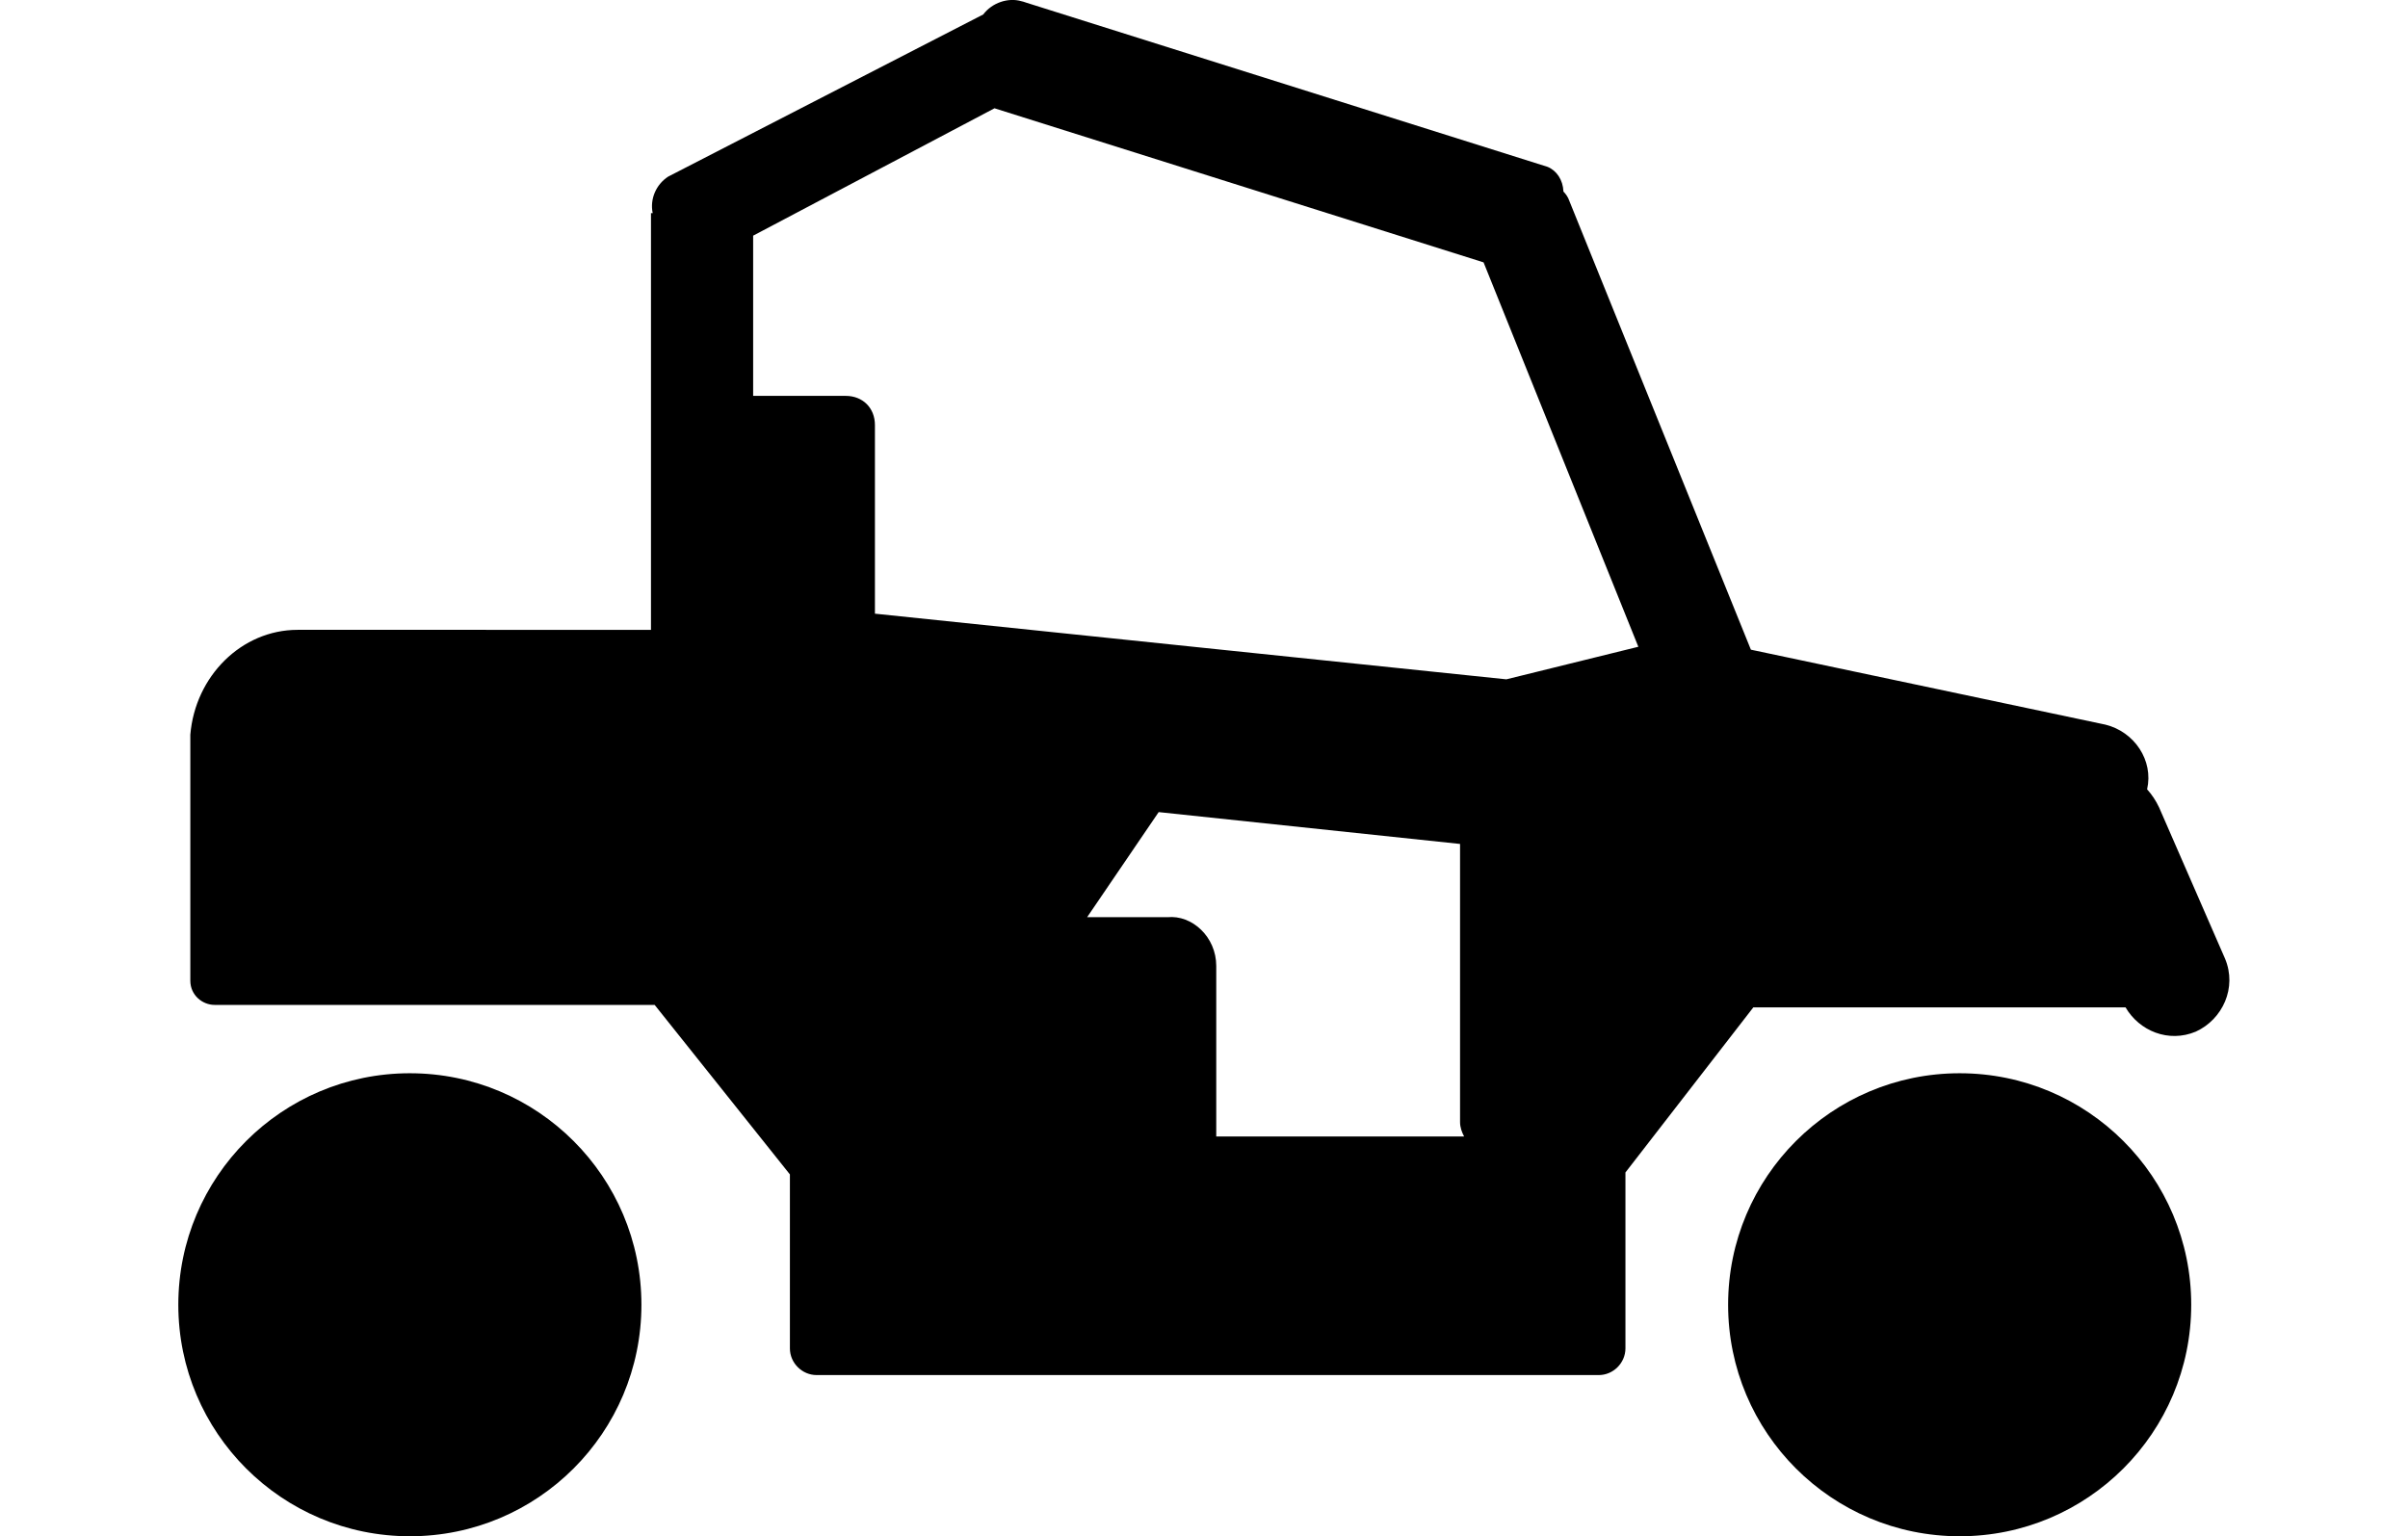
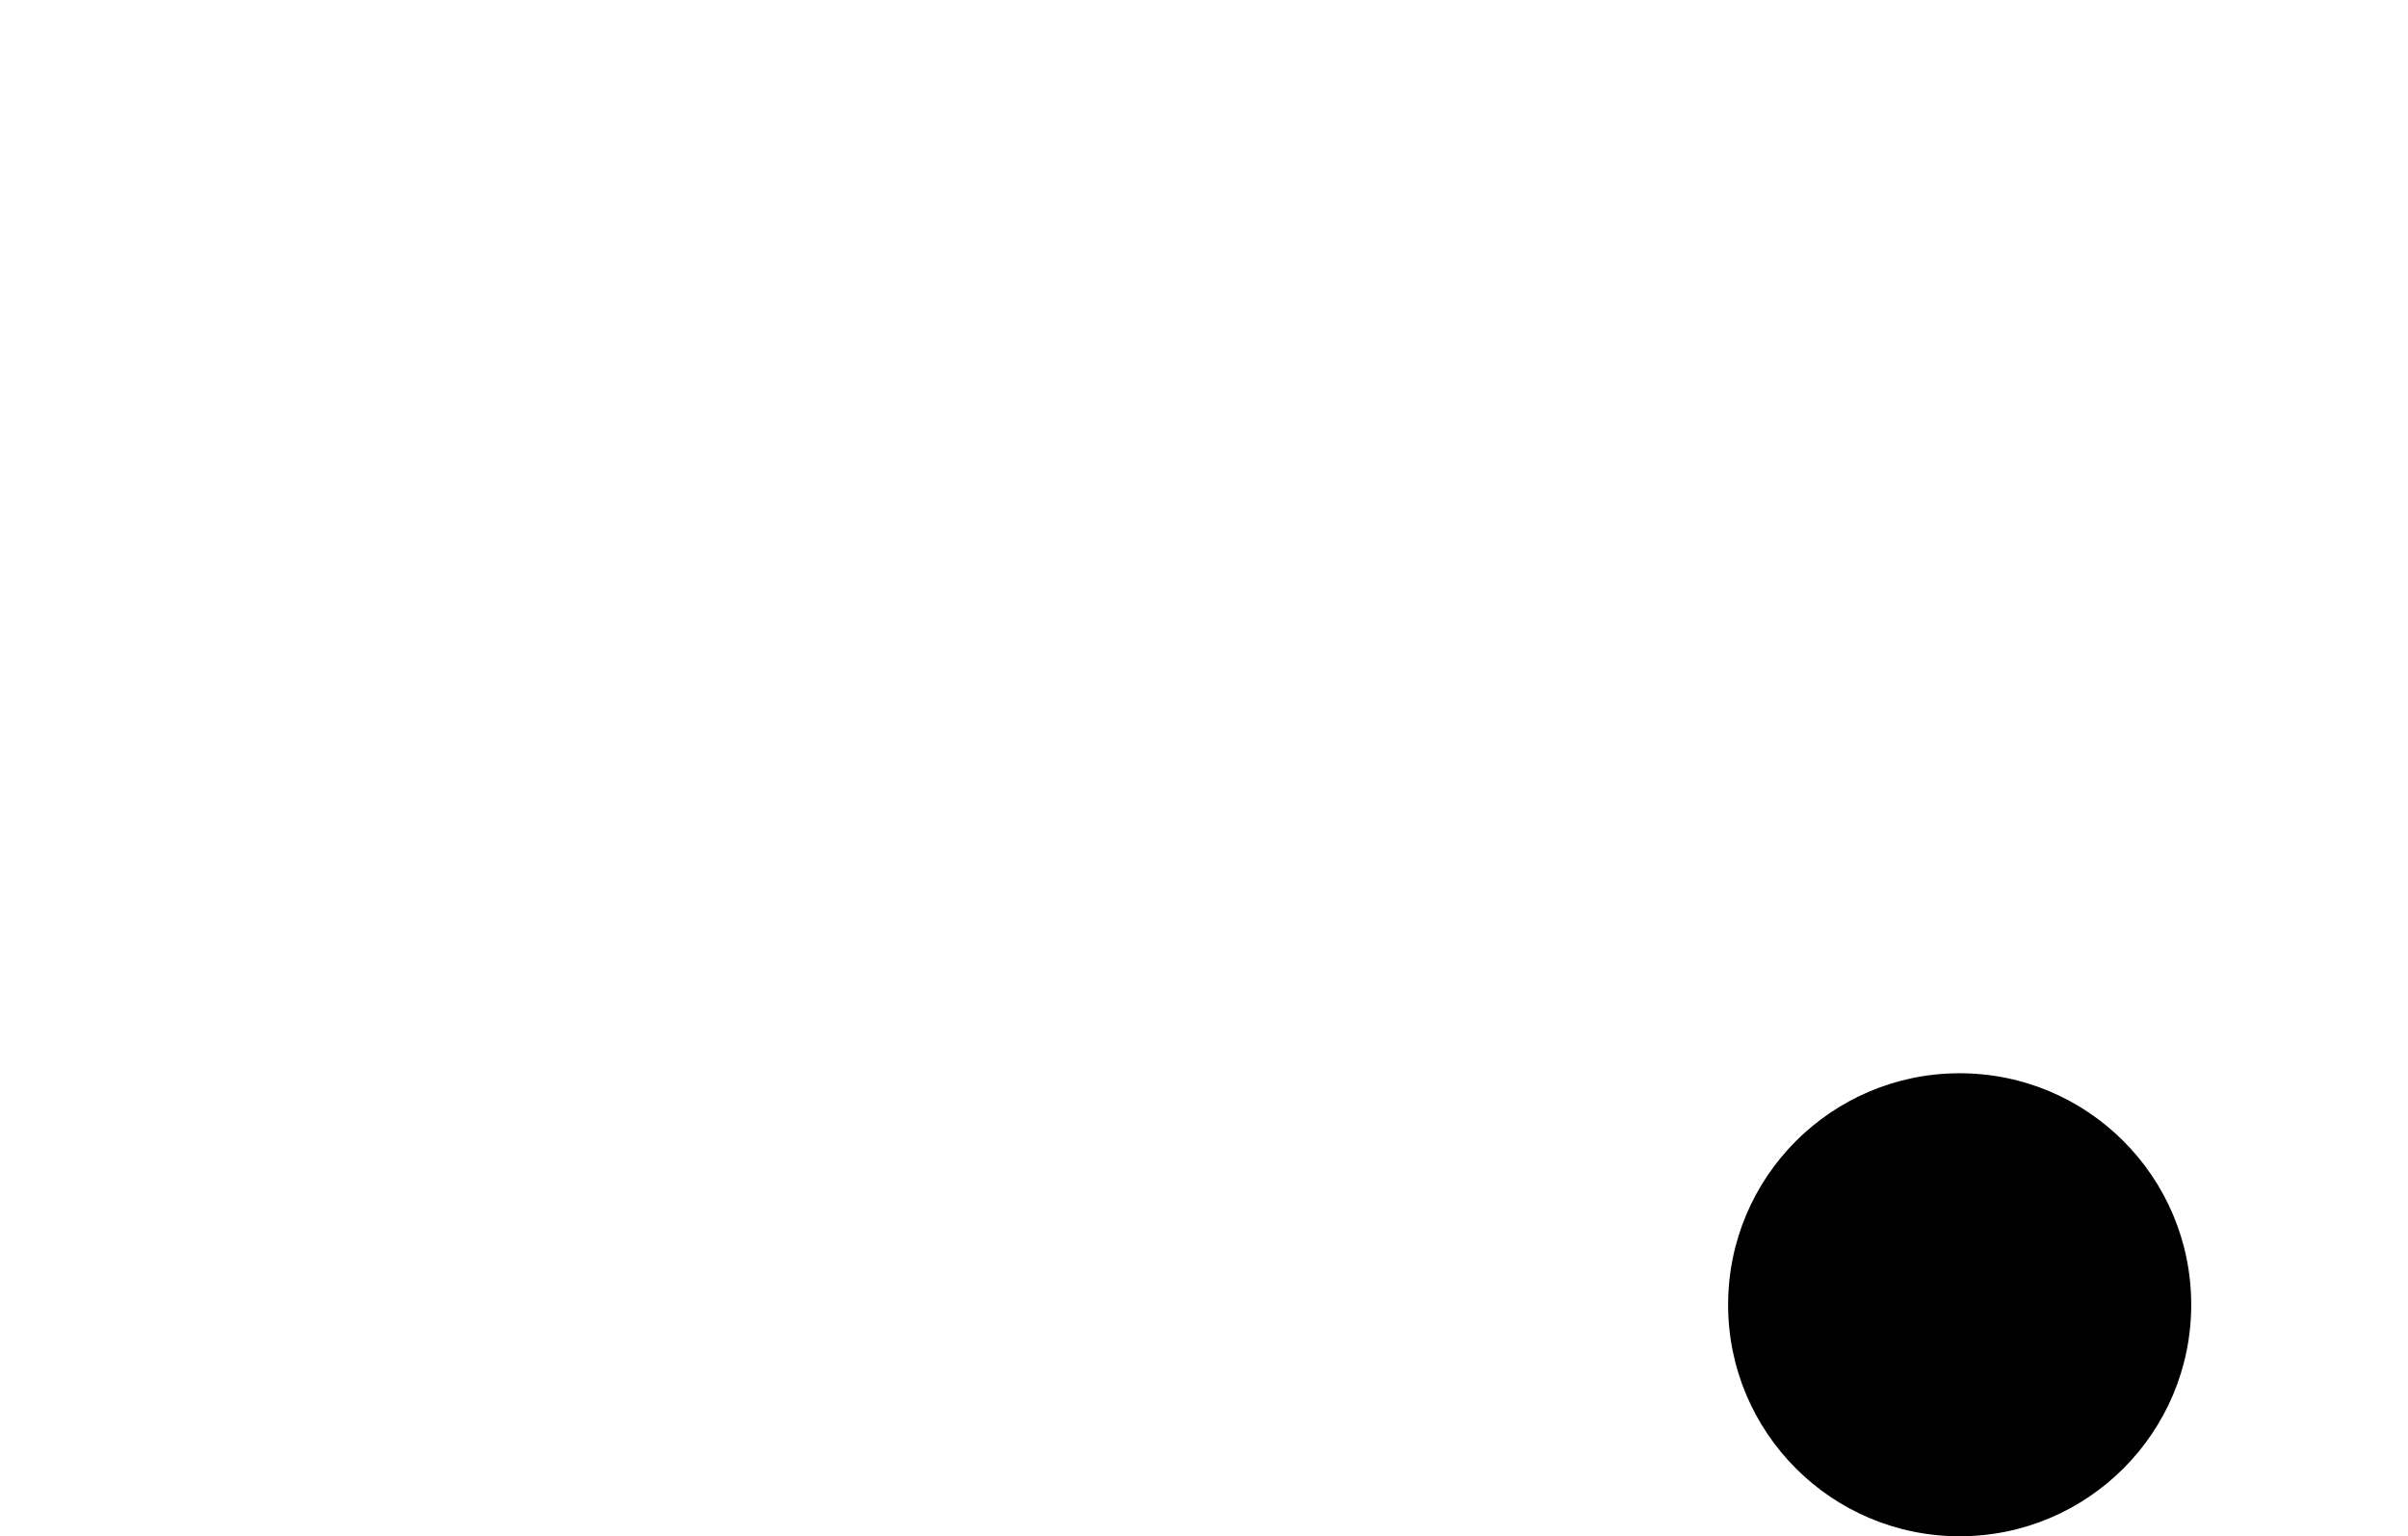
<svg xmlns="http://www.w3.org/2000/svg" id="Layer_2" width="47.014" height="30" viewBox="0 0 83.72 62.71">
  <g id="Layer_1-2">
    <g>
-       <path d="M24.96,47.94v.54s0,6.56,0,6.56c0,.6,.5,1.09,1.09,1.09h31.92c.6,0,1.09-.5,1.09-1.09v-7.18s5.22-6.74,5.22-6.74h15.19c.56,.96,1.75,1.46,2.87,.99,1.09-.5,1.69-1.79,1.19-2.98l-2.69-6.17c-.13-.28-.3-.53-.49-.74,.27-1.18-.52-2.35-1.7-2.64l-14.47-3.06-7.41-18.32c-.05-.15-.14-.28-.24-.38-.02-.48-.28-.86-.65-1.01L34.61,.11s-.08-.03-.12-.04l-.08-.02c-.54-.16-1.2,.06-1.56,.54l-12.86,6.62c-.49,.32-.75,.91-.63,1.49h-.07s0,17.01,0,17.01H4.87c-2.29,0-4.18,1.89-4.38,4.28v10.04c0,.6,.5,.99,.99,.99H19.44s5.52,6.92,5.52,6.92Zm27.52-1.55h-10.12v-6.96c0-1.19-.99-2.09-1.99-1.99h-3.28s2.92-4.29,2.92-4.29l12.3,1.3v11.35c0,.22,.07,.41,.17,.6Zm7.11-19.99l-5.39,1.33-25.77-2.68v-7.7c0-.7-.5-1.19-1.19-1.19h-3.78v-6.54s9.85-5.2,9.85-5.2l19.96,6.29,6.32,15.7Z" />
      <path d="M72.7,43.81c5.22,0,9.45,4.23,9.45,9.45s-4.23,9.45-9.45,9.45-9.45-4.23-9.45-9.45,4.23-9.45,9.45-9.45Z" />
-       <path d="M9.45,43.81c5.22,0,9.45,4.23,9.45,9.45s-4.23,9.45-9.45,9.45S0,58.48,0,53.26s4.23-9.45,9.45-9.45Z" />
    </g>
  </g>
</svg>